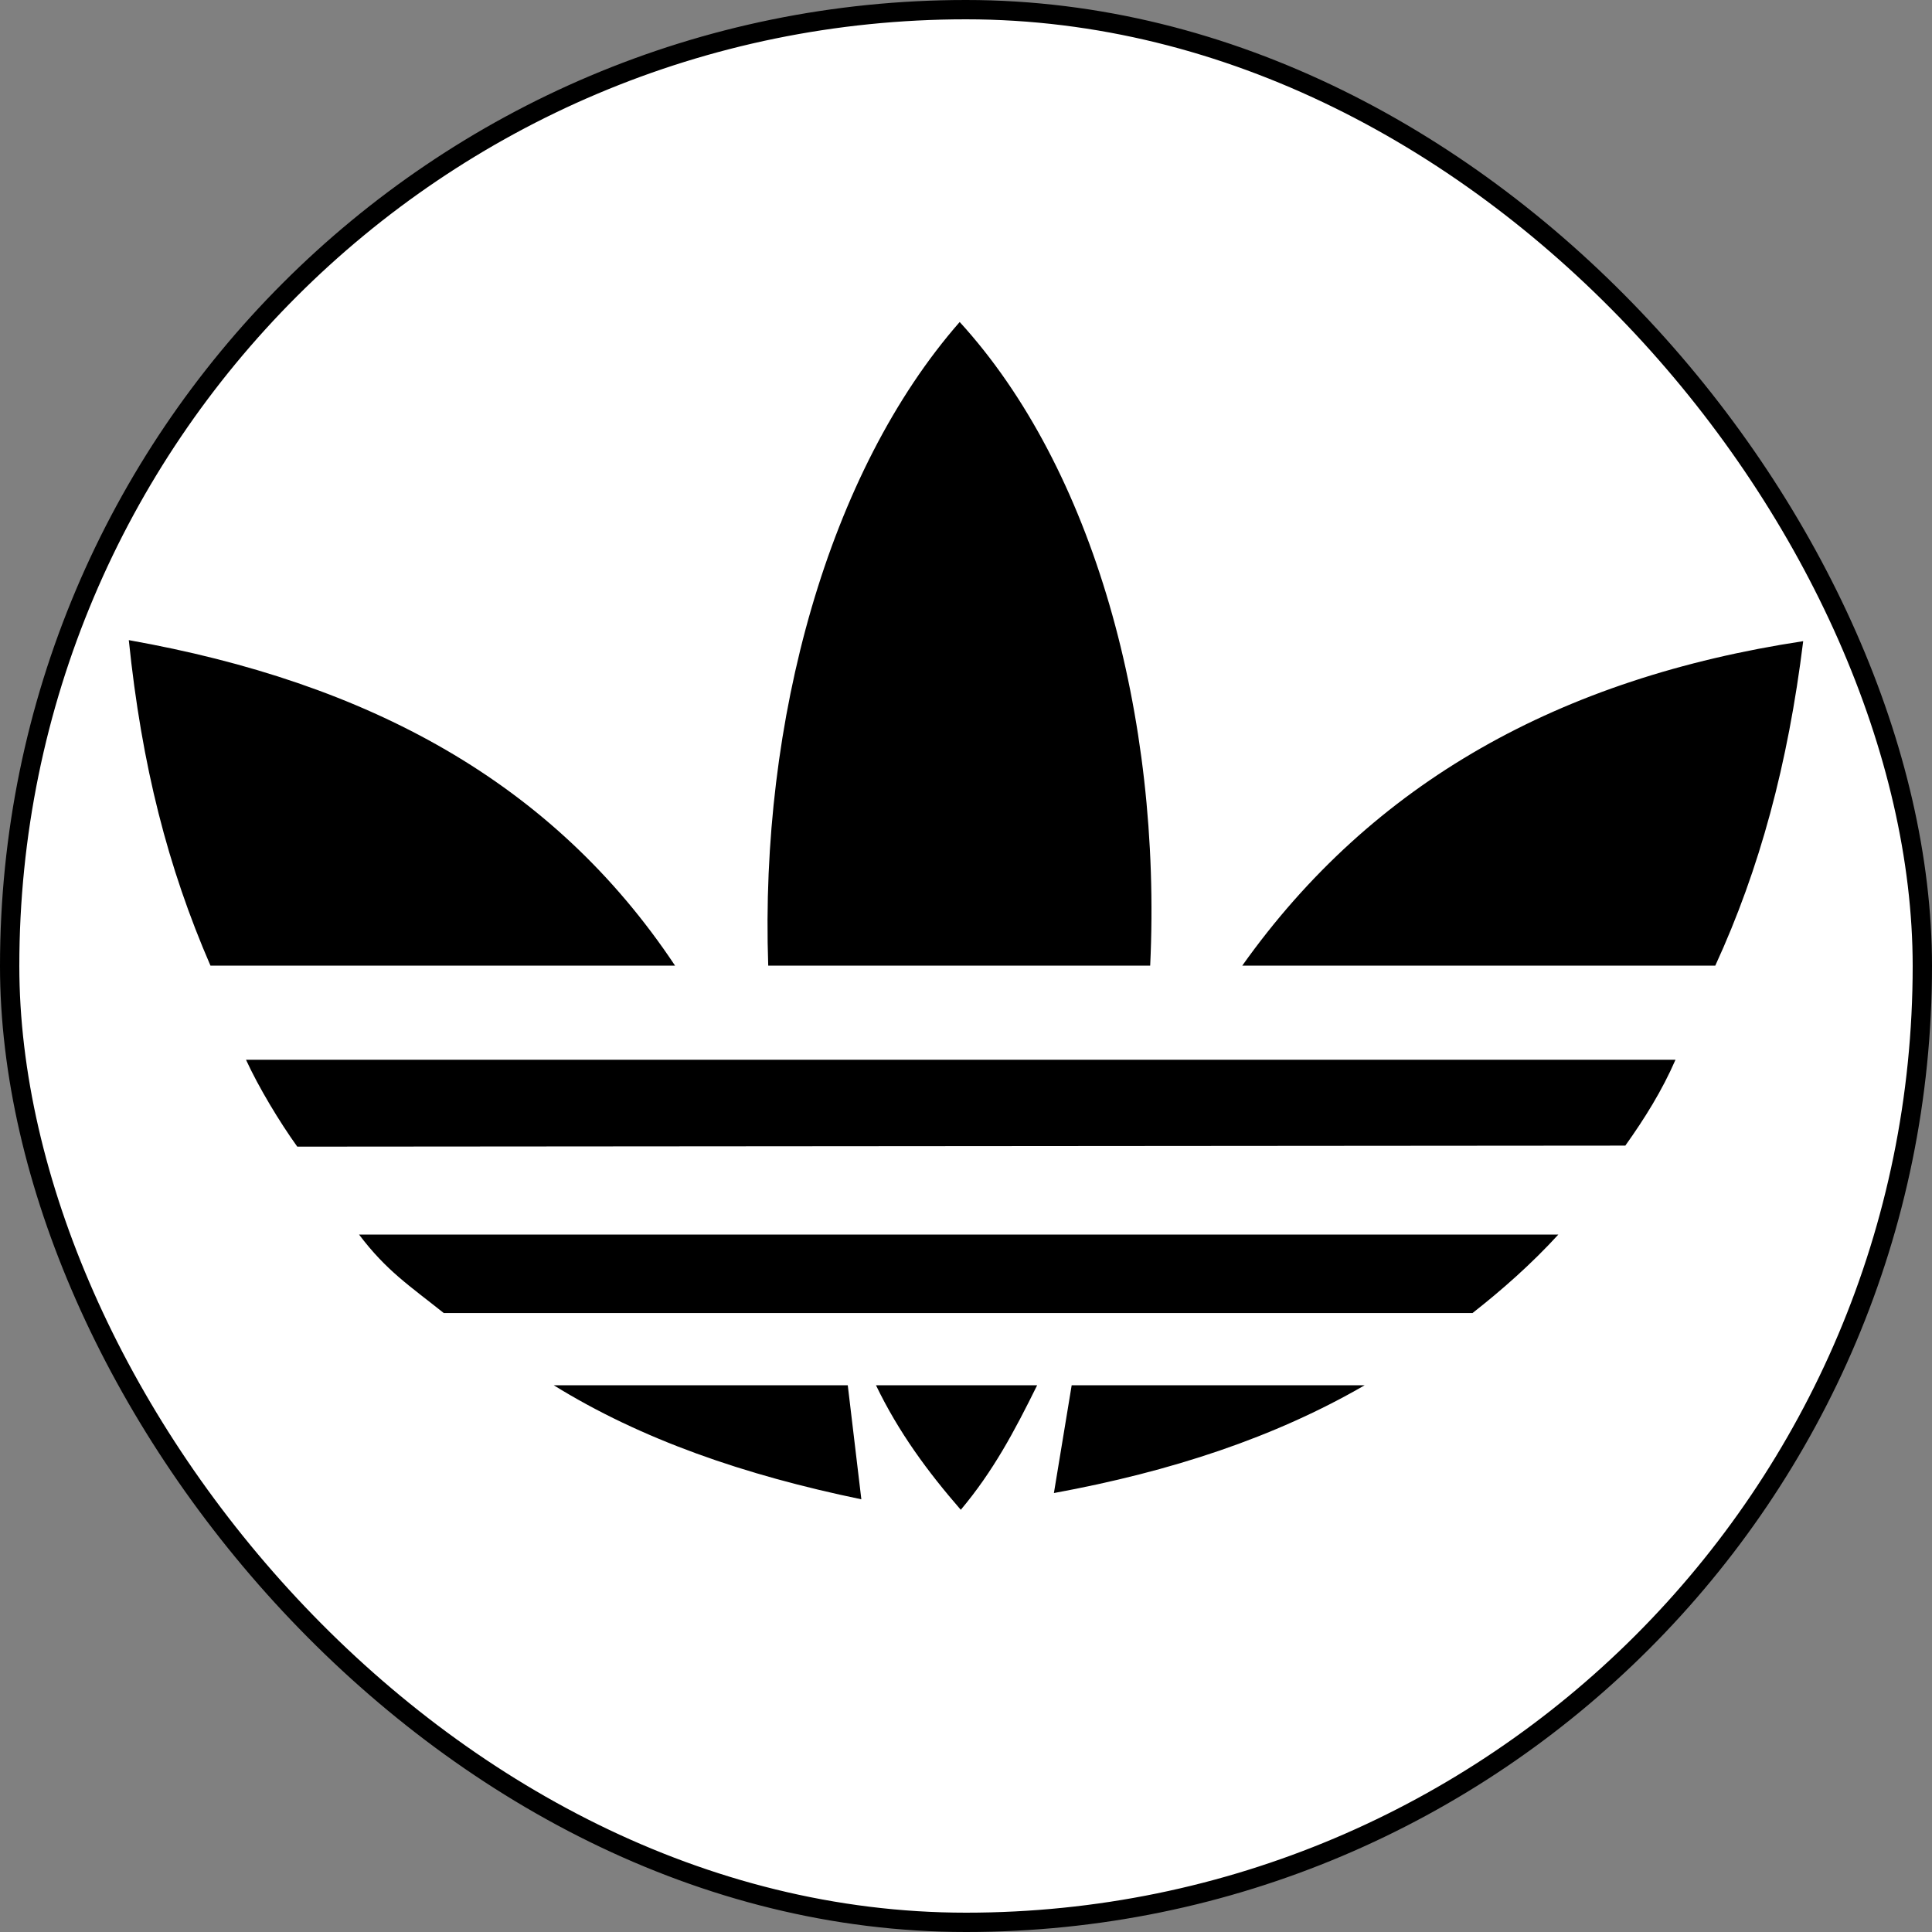
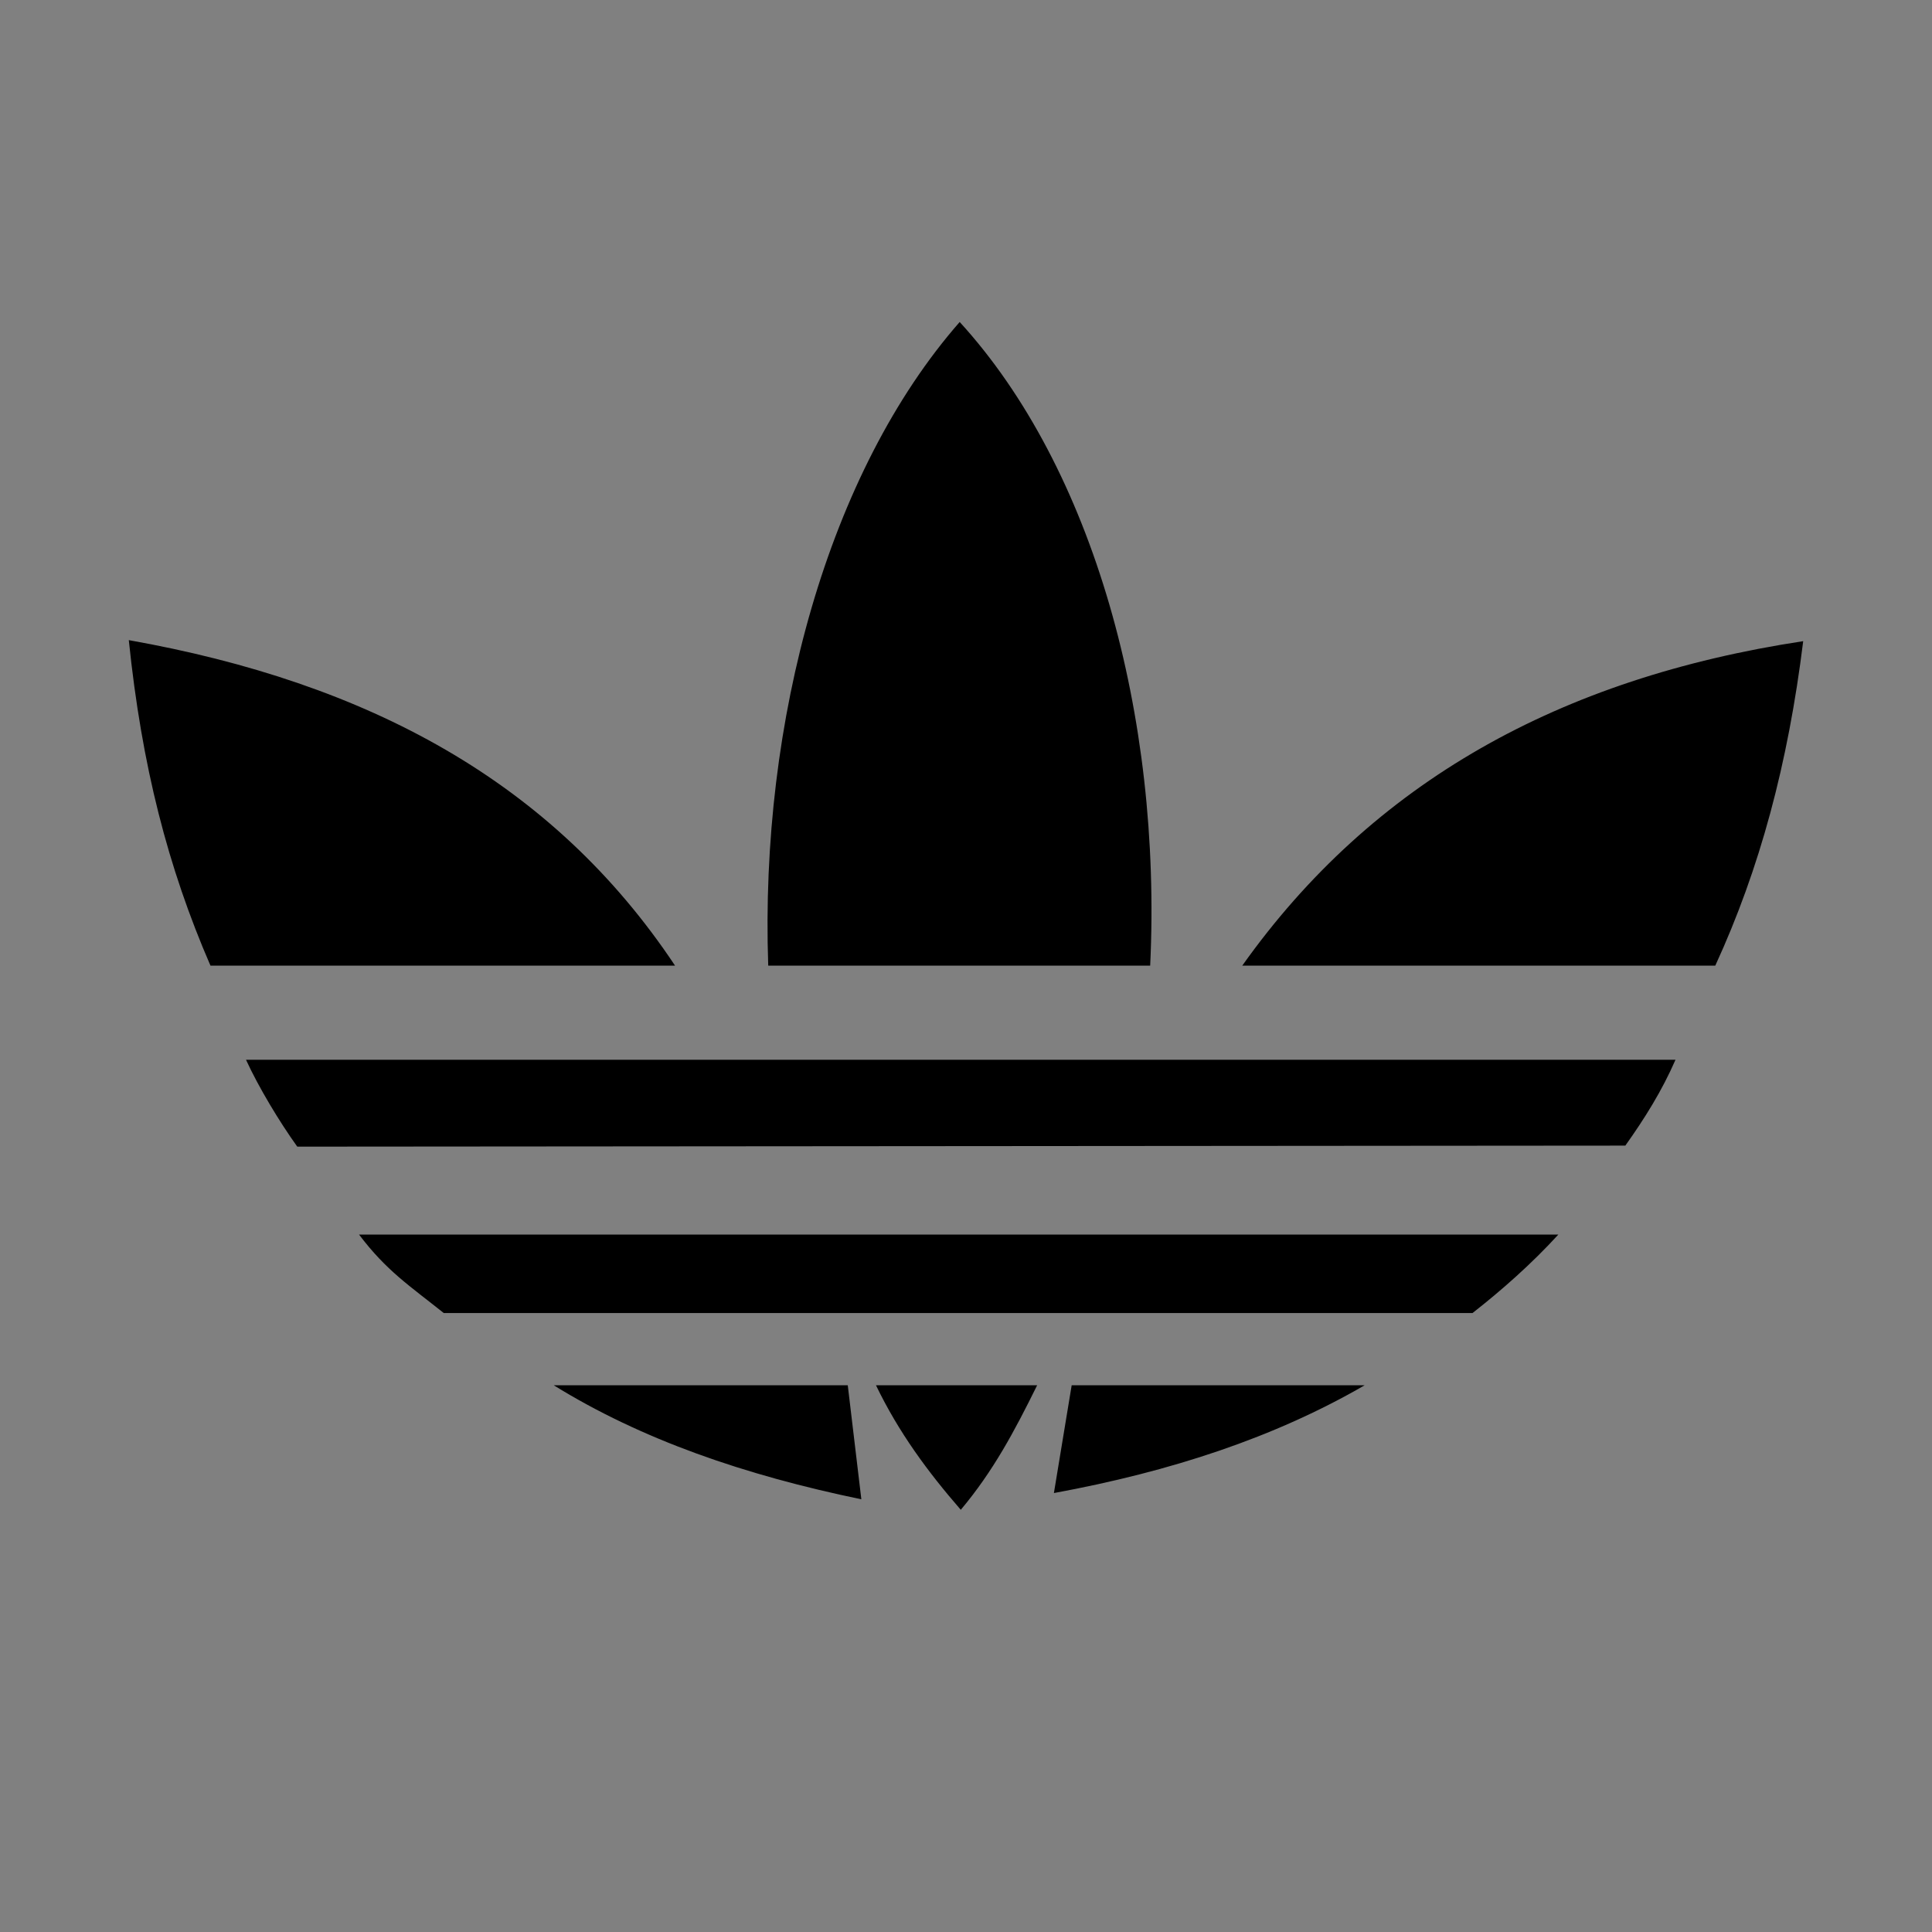
<svg xmlns="http://www.w3.org/2000/svg" width="30" height="30" viewBox="0 0 30 30" fill="none">
  <rect x="0" y="0" width="30" height="30" fill="#808080" stroke="none" />
-   <rect x="0.15" y="0.15" width="29.7" height="29.7" rx="14.85" fill="white" stroke="black" stroke-width="0.3" />
  <path d="M14.902 5C12.863 7.328 11.797 11.183 11.929 14.994H17.86C18.043 11.106 16.974 7.267 14.902 5ZM2 9.94C2.201 11.892 2.607 13.47 3.268 14.994H10.482C8.579 12.134 5.711 10.6 2 9.94ZM28 9.956C24.228 10.529 21.317 12.142 19.29 14.994H26.635C27.326 13.491 27.764 11.864 28 9.956ZM3.82 16.456C4.017 16.885 4.34 17.421 4.616 17.805L25.238 17.789C25.538 17.368 25.808 16.936 26.017 16.456H3.82ZM5.575 19.17C6.002 19.735 6.359 19.964 6.891 20.389H22.865C23.312 20.039 23.781 19.627 24.198 19.17H5.575ZM8.598 21.51C9.96 22.353 11.559 22.905 13.375 23.281L13.164 21.51H8.598ZM13.602 21.51C13.954 22.241 14.407 22.855 14.919 23.444C15.422 22.845 15.749 22.231 16.105 21.51H13.602ZM16.641 21.51L16.365 23.184C18.189 22.849 19.796 22.318 21.191 21.51H16.641Z" fill="black" />
</svg>